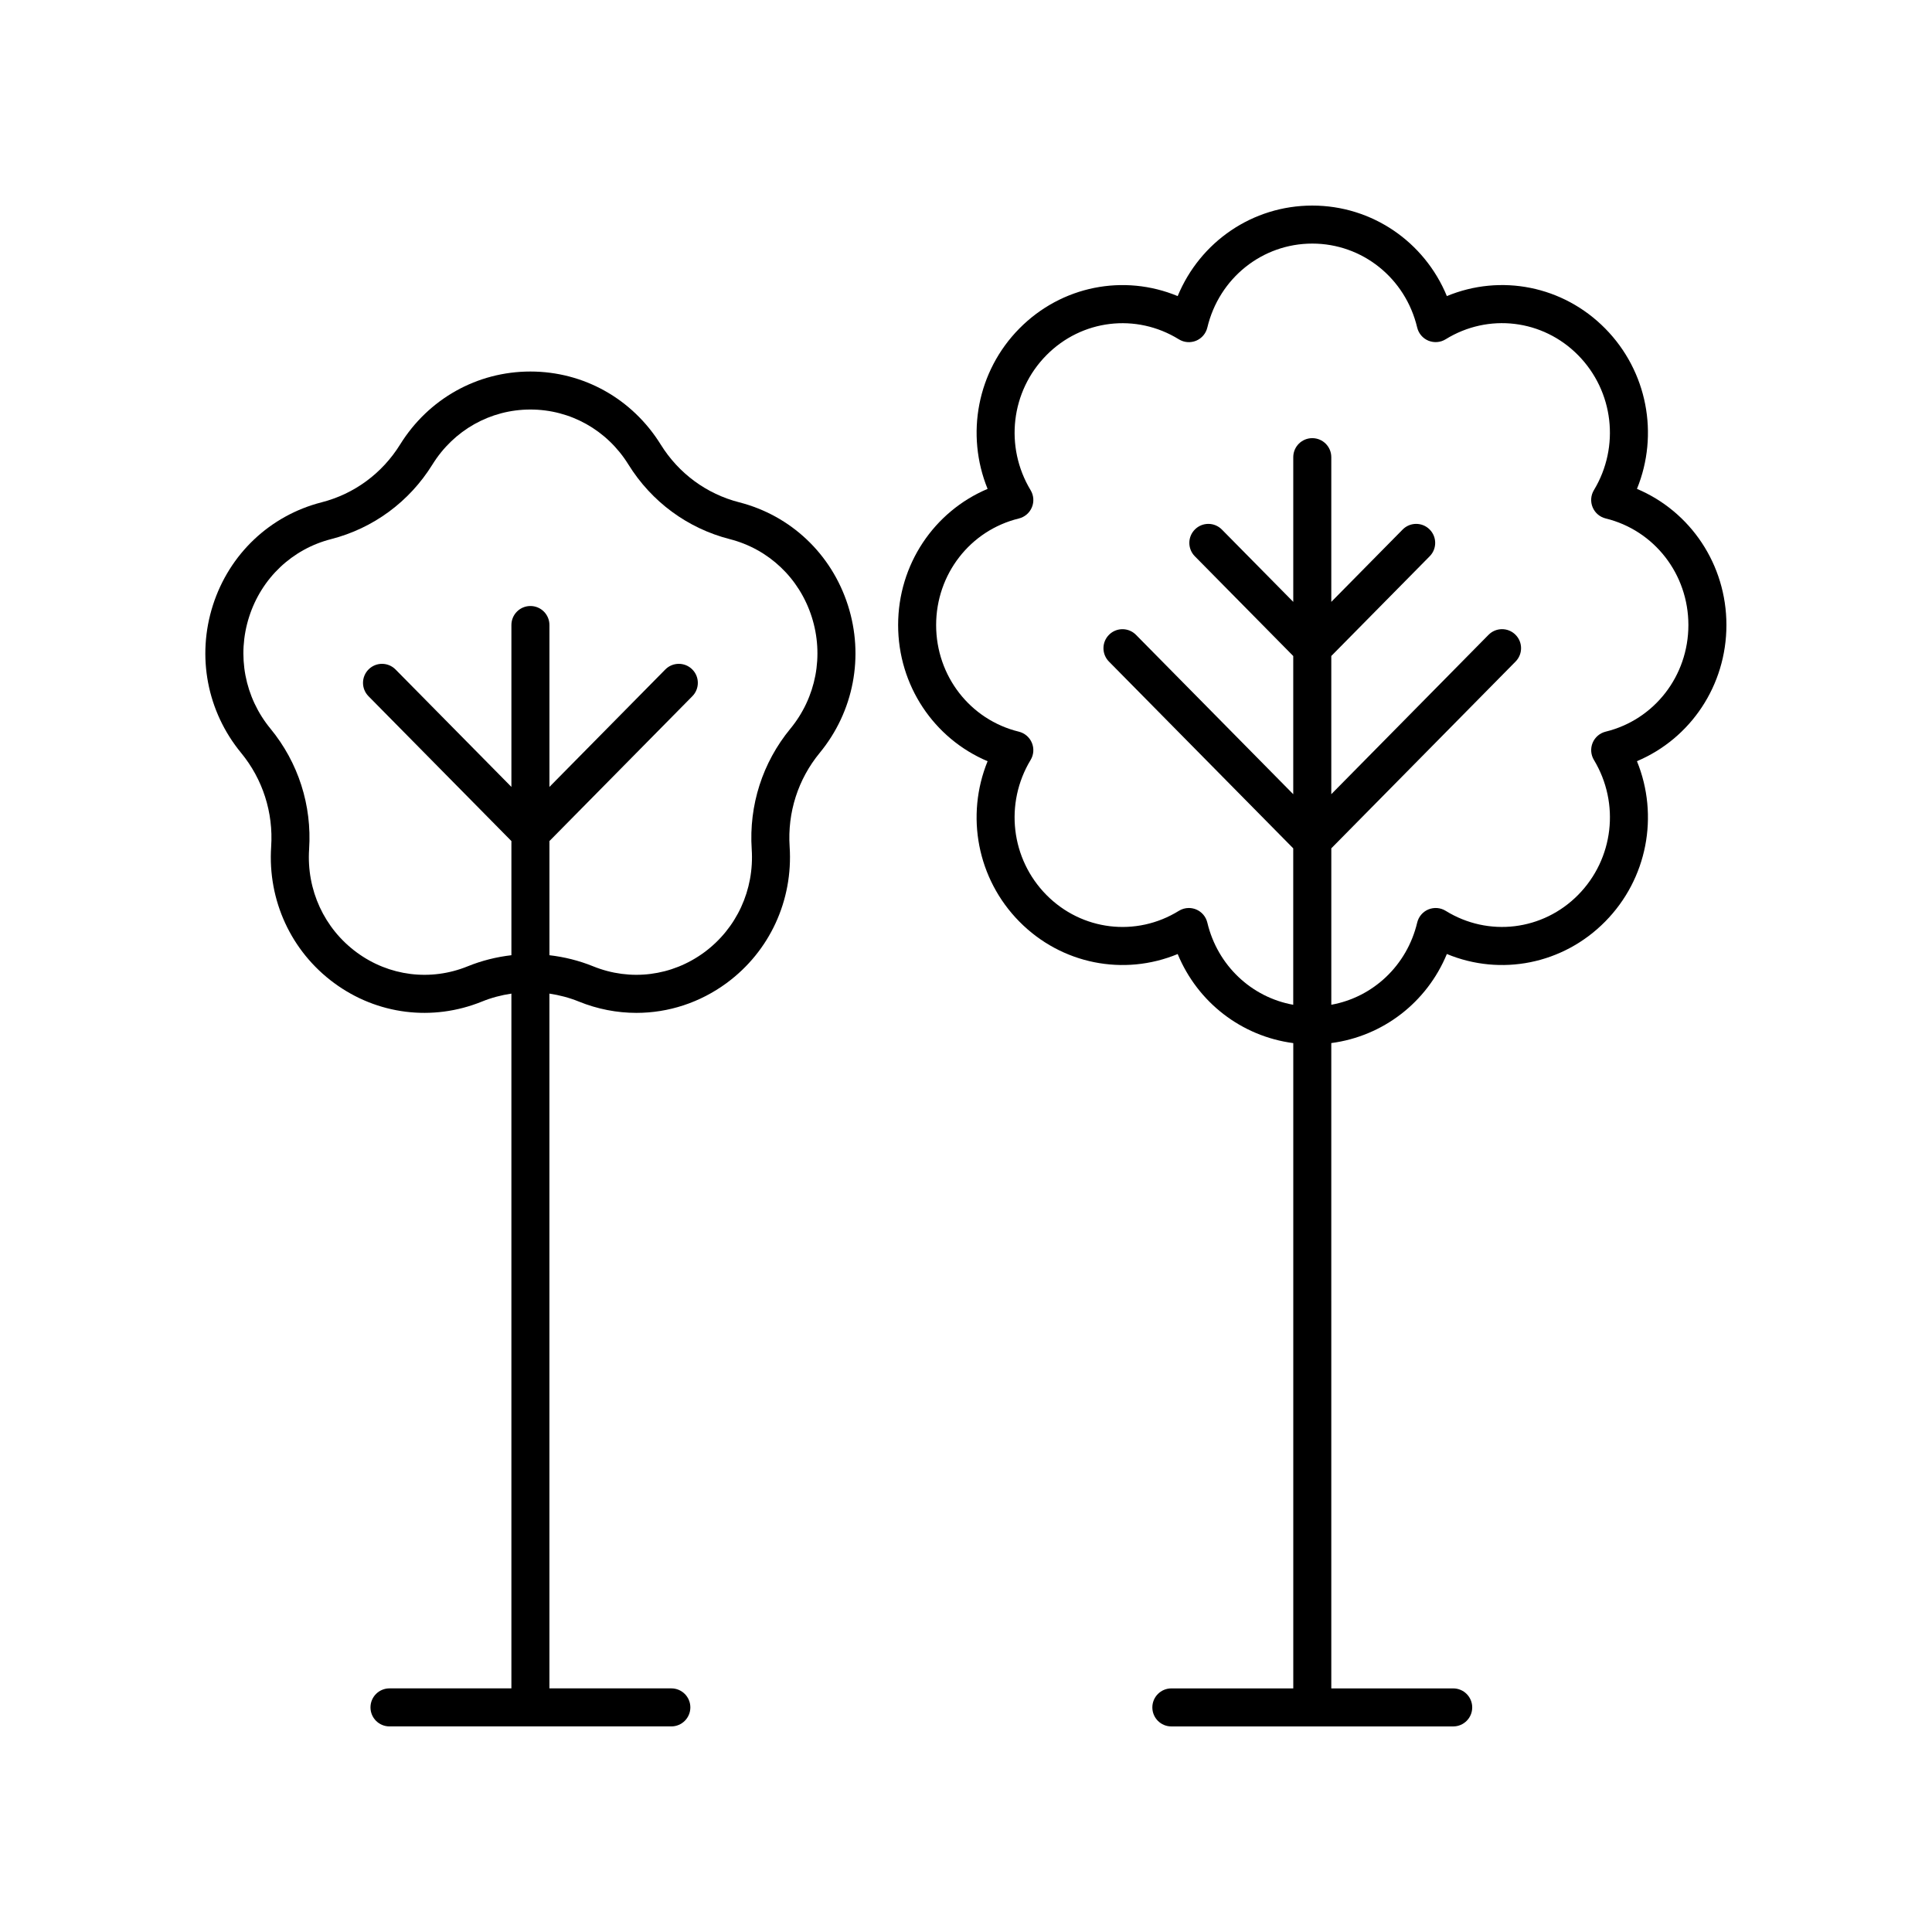
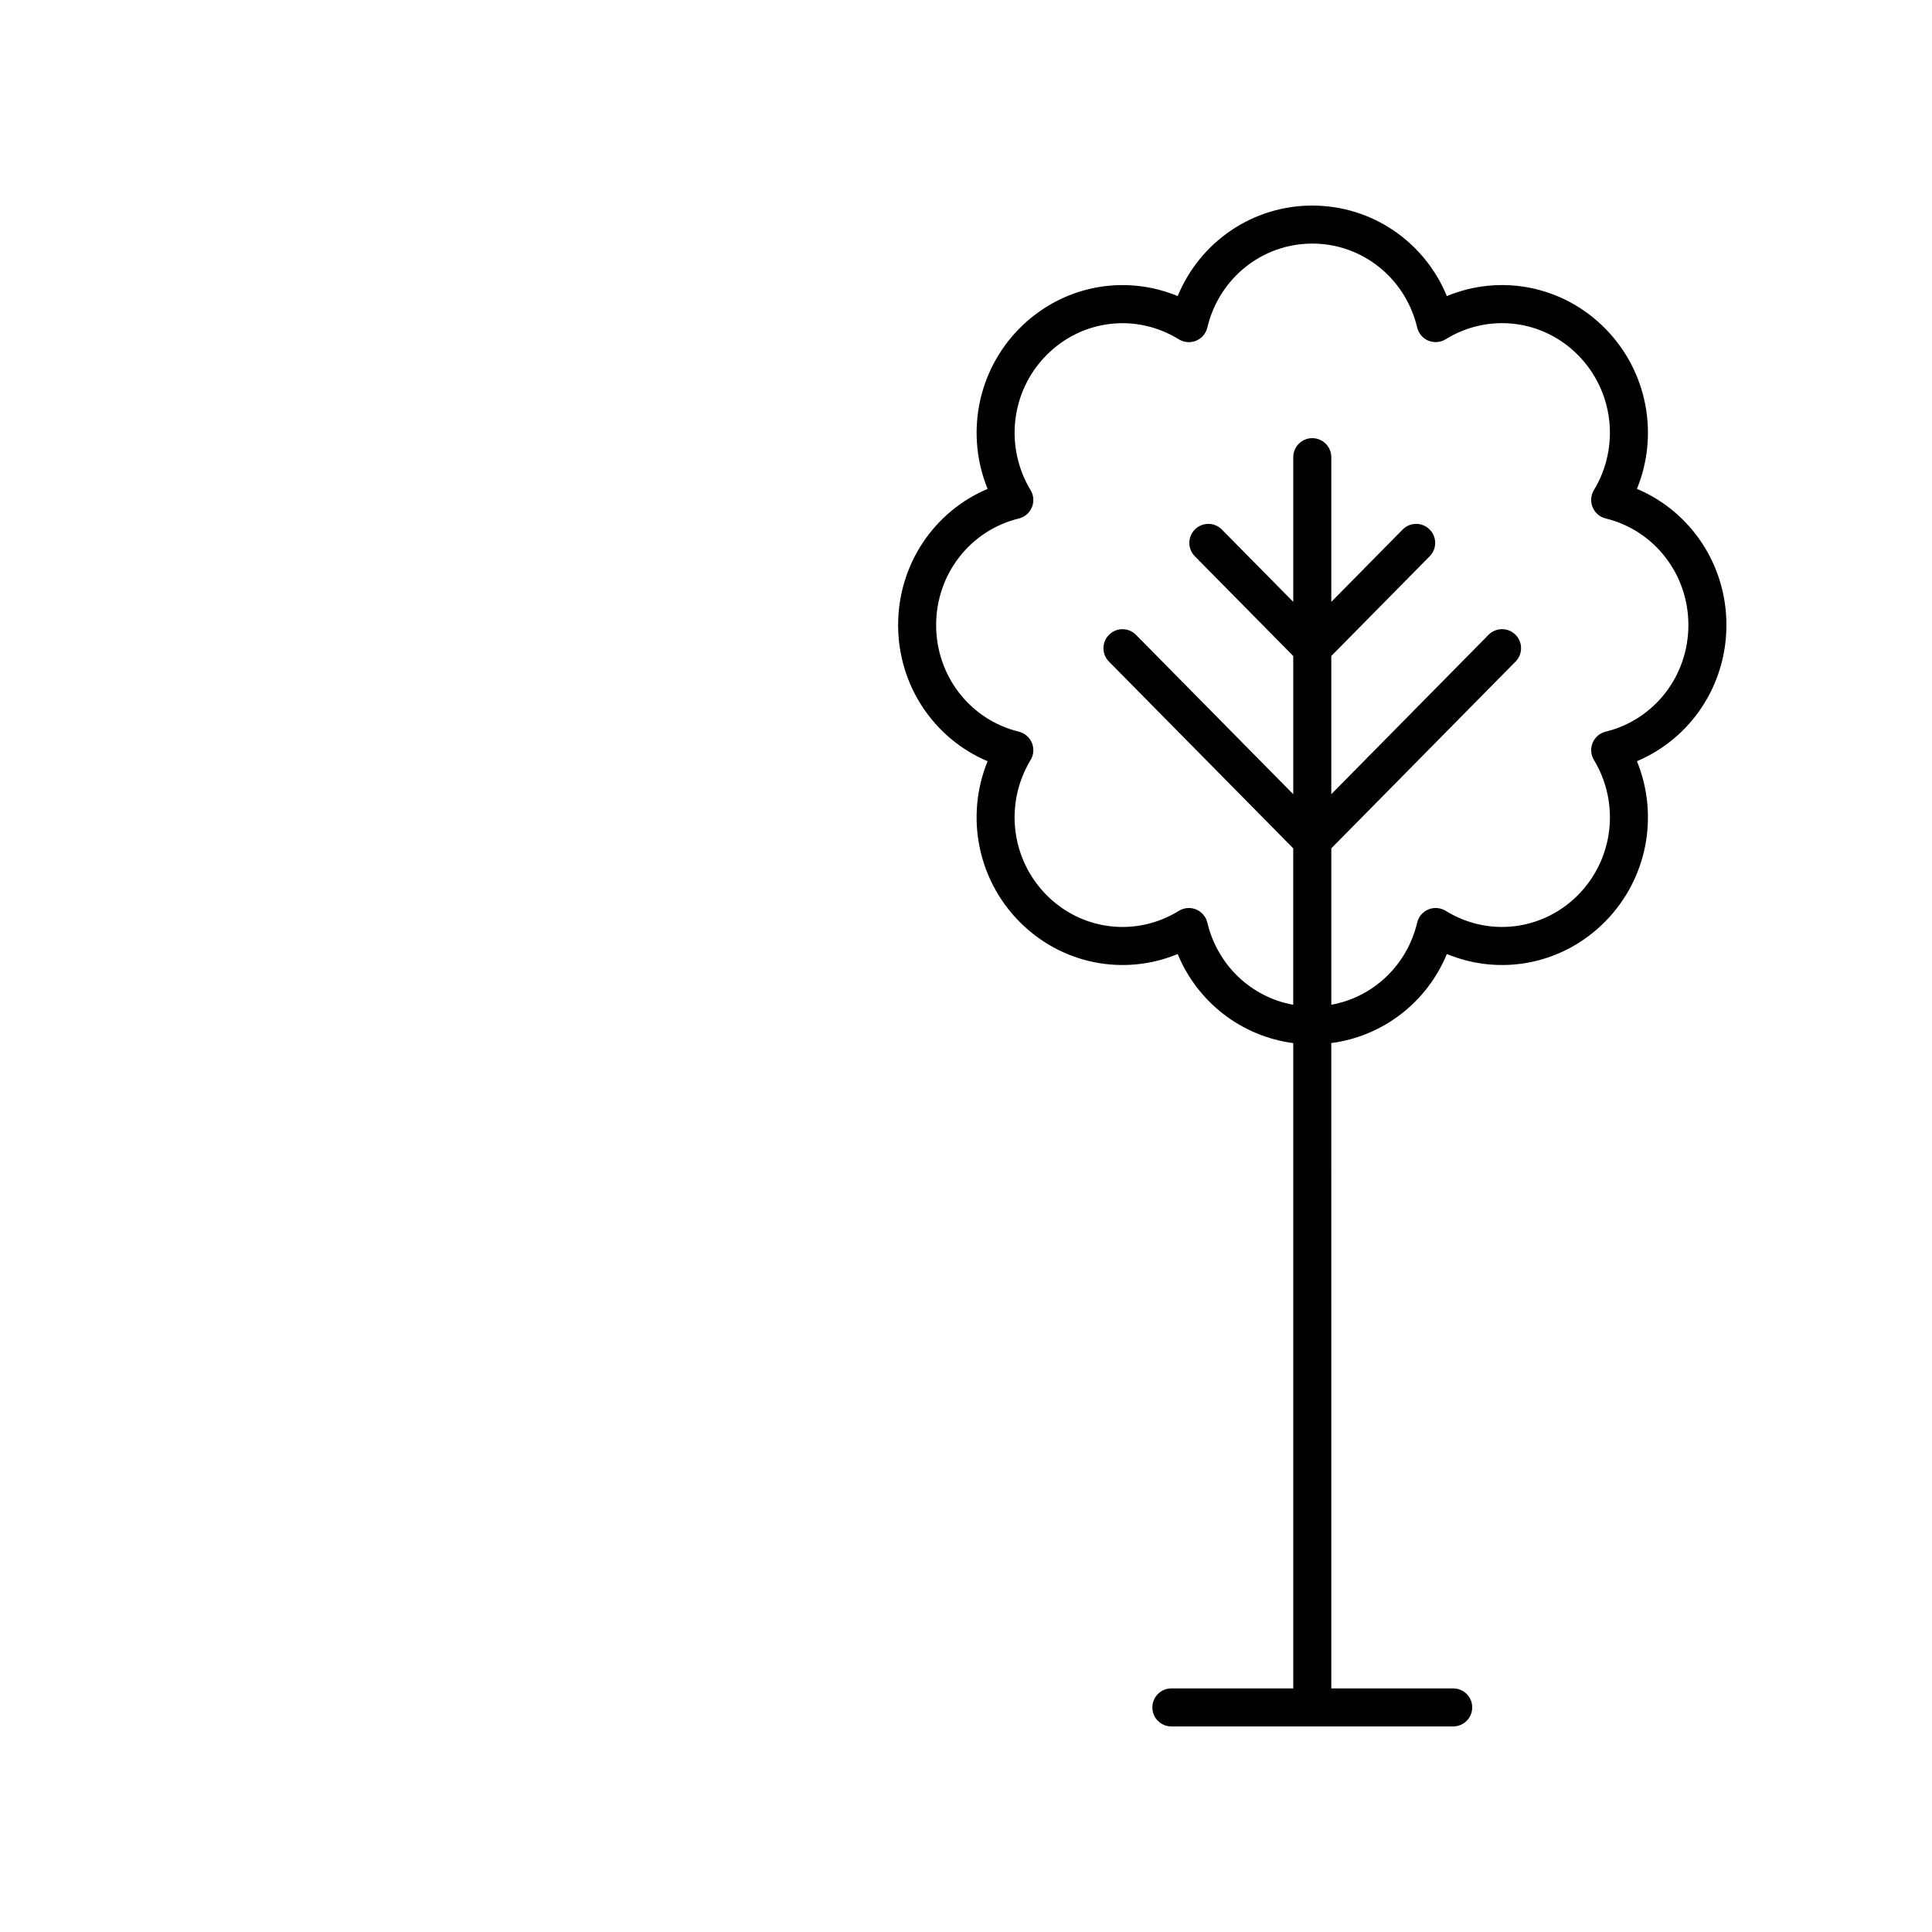
<svg xmlns="http://www.w3.org/2000/svg" fill="#000000" width="800px" height="800px" version="1.1" viewBox="144 144 512 512">
  <g>
-     <path d="m368.7 304.38c-4.348-13.566-15.113-23.758-28.801-27.262-8.66-2.219-16.051-7.66-20.809-15.324-7.519-12.109-20.422-19.336-34.527-19.336-14.105 0-27.012 7.227-34.527 19.336-4.758 7.664-12.148 13.105-20.809 15.324-13.688 3.504-24.453 13.699-28.801 27.262-4.344 13.551-1.551 28.176 7.469 39.141 5.738 6.973 8.566 15.805 7.965 24.867-0.941 14.234 5.301 27.738 16.684 36.121 11.41 8.402 26.055 10.234 39.184 4.914 2.535-1.031 5.152-1.707 7.797-2.106v184.12h-32.305c-2.785 0-5.039 2.254-5.039 5.039s2.254 5.039 5.039 5.039h74.691c2.785 0 5.039-2.254 5.039-5.039s-2.254-5.039-5.039-5.039h-32.309l-0.004-184.12c2.644 0.398 5.262 1.074 7.797 2.106 4.953 2.012 10.129 3 15.266 3 8.461 0 16.816-2.688 23.922-7.922 11.387-8.383 17.617-21.883 16.68-36.121-0.602-9.062 2.231-17.891 7.969-24.859 9.023-10.965 11.812-25.594 7.469-39.141zm-15.246 32.734c-7.375 8.961-11.012 20.301-10.242 31.93 0.715 10.789-3.996 21.012-12.594 27.344-8.574 6.312-19.57 7.695-29.426 3.695-3.758-1.523-7.652-2.484-11.586-2.941v-30.254l37.875-38.387c1.953-1.977 1.934-5.172-0.051-7.125-1.973-1.953-5.172-1.934-7.125 0.051l-30.699 31.113v-42.902c0-2.785-2.254-5.039-5.039-5.039-2.785 0-5.039 2.254-5.039 5.039v42.902l-30.699-31.113c-1.953-1.984-5.152-2.004-7.125-0.051-1.984 1.953-2.004 5.144-0.051 7.125l37.875 38.387v30.254c-3.934 0.457-7.828 1.418-11.586 2.941-9.84 4-20.852 2.621-29.422-3.695-8.602-6.332-13.312-16.555-12.602-27.34 0.766-11.633-2.867-22.973-10.238-31.938-6.832-8.301-8.949-19.387-5.656-29.652 3.285-10.25 11.398-17.938 21.707-20.582 11.191-2.863 20.734-9.891 26.867-19.773 5.664-9.125 15.371-14.574 25.969-14.574 10.598 0 20.305 5.445 25.969 14.574 6.137 9.883 15.676 16.91 26.867 19.773 10.309 2.641 18.422 10.332 21.707 20.582 3.285 10.266 1.176 21.355-5.656 29.656z" />
    <path d="m577.81 273.56c5.875-14.414 2.766-31.168-8.414-42.5-11.18-11.34-27.703-14.508-41.961-8.594-5.938-14.391-19.84-23.988-35.664-23.988-15.832 0-29.73 9.598-35.672 23.988-14.254-5.91-30.773-2.734-41.961 8.594-11.18 11.324-14.281 28.078-8.414 42.5-14.219 6.008-23.711 20.074-23.711 36.082 0 16.016 9.492 30.082 23.711 36.09-5.875 14.422-2.766 31.168 8.414 42.496 11.184 11.336 27.719 14.5 41.961 8.602 5.297 12.832 16.945 21.805 30.633 23.605v171.01h-32.309c-2.785 0-5.039 2.254-5.039 5.039s2.254 5.039 5.039 5.039h74.691c2.785 0 5.039-2.254 5.039-5.039s-2.254-5.039-5.039-5.039h-32.305l-0.004-171.02c13.684-1.801 25.328-10.77 30.629-23.605 14.262 5.922 30.781 2.734 41.961-8.602 11.184-11.324 14.289-28.078 8.414-42.496 14.219-6.004 23.711-20.074 23.711-36.086 0-16.008-9.492-30.074-23.711-36.082zm-8.289 64.336c-1.559 0.383-2.84 1.48-3.457 2.961-0.613 1.48-0.488 3.164 0.34 4.535 6.953 11.52 5.234 26.223-4.176 35.758-9.363 9.492-23.793 11.23-35.105 4.231-1.371-0.852-3.07-0.984-4.574-0.379-1.496 0.621-2.602 1.918-2.977 3.492-2.711 11.395-11.73 19.789-22.762 21.777v-41.457l48.836-49.5c1.953-1.977 1.934-5.172-0.051-7.125-1.973-1.953-5.172-1.934-7.125 0.051l-41.664 42.23v-36.625l26.082-26.434c1.953-1.977 1.934-5.172-0.051-7.125-1.973-1.953-5.172-1.934-7.125 0.051l-18.906 19.164v-38.348c0-2.785-2.254-5.039-5.039-5.039-2.785 0-5.039 2.254-5.039 5.039v38.348l-18.914-19.164c-1.953-1.984-5.152-2.004-7.125-0.051-1.984 1.953-2.004 5.144-0.051 7.125l26.086 26.438v36.625l-41.668-42.23c-1.953-1.984-5.152-2.004-7.125-0.051-1.984 1.953-2.004 5.144-0.051 7.125l48.84 49.5v41.457c-11.031-1.984-20.055-10.379-22.766-21.777-0.375-1.574-1.48-2.875-2.977-3.492-0.621-0.25-1.273-0.379-1.922-0.379-0.926 0-1.844 0.254-2.652 0.758-11.301 7-25.738 5.258-35.105-4.231-9.406-9.535-11.129-24.234-4.176-35.758 0.828-1.371 0.953-3.055 0.336-4.535-0.613-1.48-1.895-2.578-3.453-2.961-12.91-3.152-21.922-14.77-21.922-28.25 0-13.477 9.012-25.094 21.922-28.246 1.559-0.383 2.84-1.48 3.453-2.961 0.621-1.477 0.492-3.164-0.336-4.535-6.945-11.523-5.231-26.23 4.176-35.762 9.367-9.492 23.789-11.219 35.105-4.227 1.379 0.855 3.074 0.988 4.574 0.379 1.496-0.621 2.602-1.918 2.977-3.492 3.125-13.109 14.559-22.254 27.816-22.254 13.25 0 24.684 9.145 27.797 22.242 0.375 1.574 1.48 2.875 2.977 3.492 1.504 0.609 3.203 0.477 4.574-0.379 11.312-6.992 25.746-5.266 35.105 4.227 9.41 9.539 11.129 24.246 4.176 35.762-0.828 1.371-0.953 3.055-0.336 4.535 0.613 1.48 1.895 2.578 3.453 2.961 12.914 3.16 21.926 14.777 21.926 28.25 0 13.484-9.012 25.098-21.922 28.254z" />
  </g>
</svg>